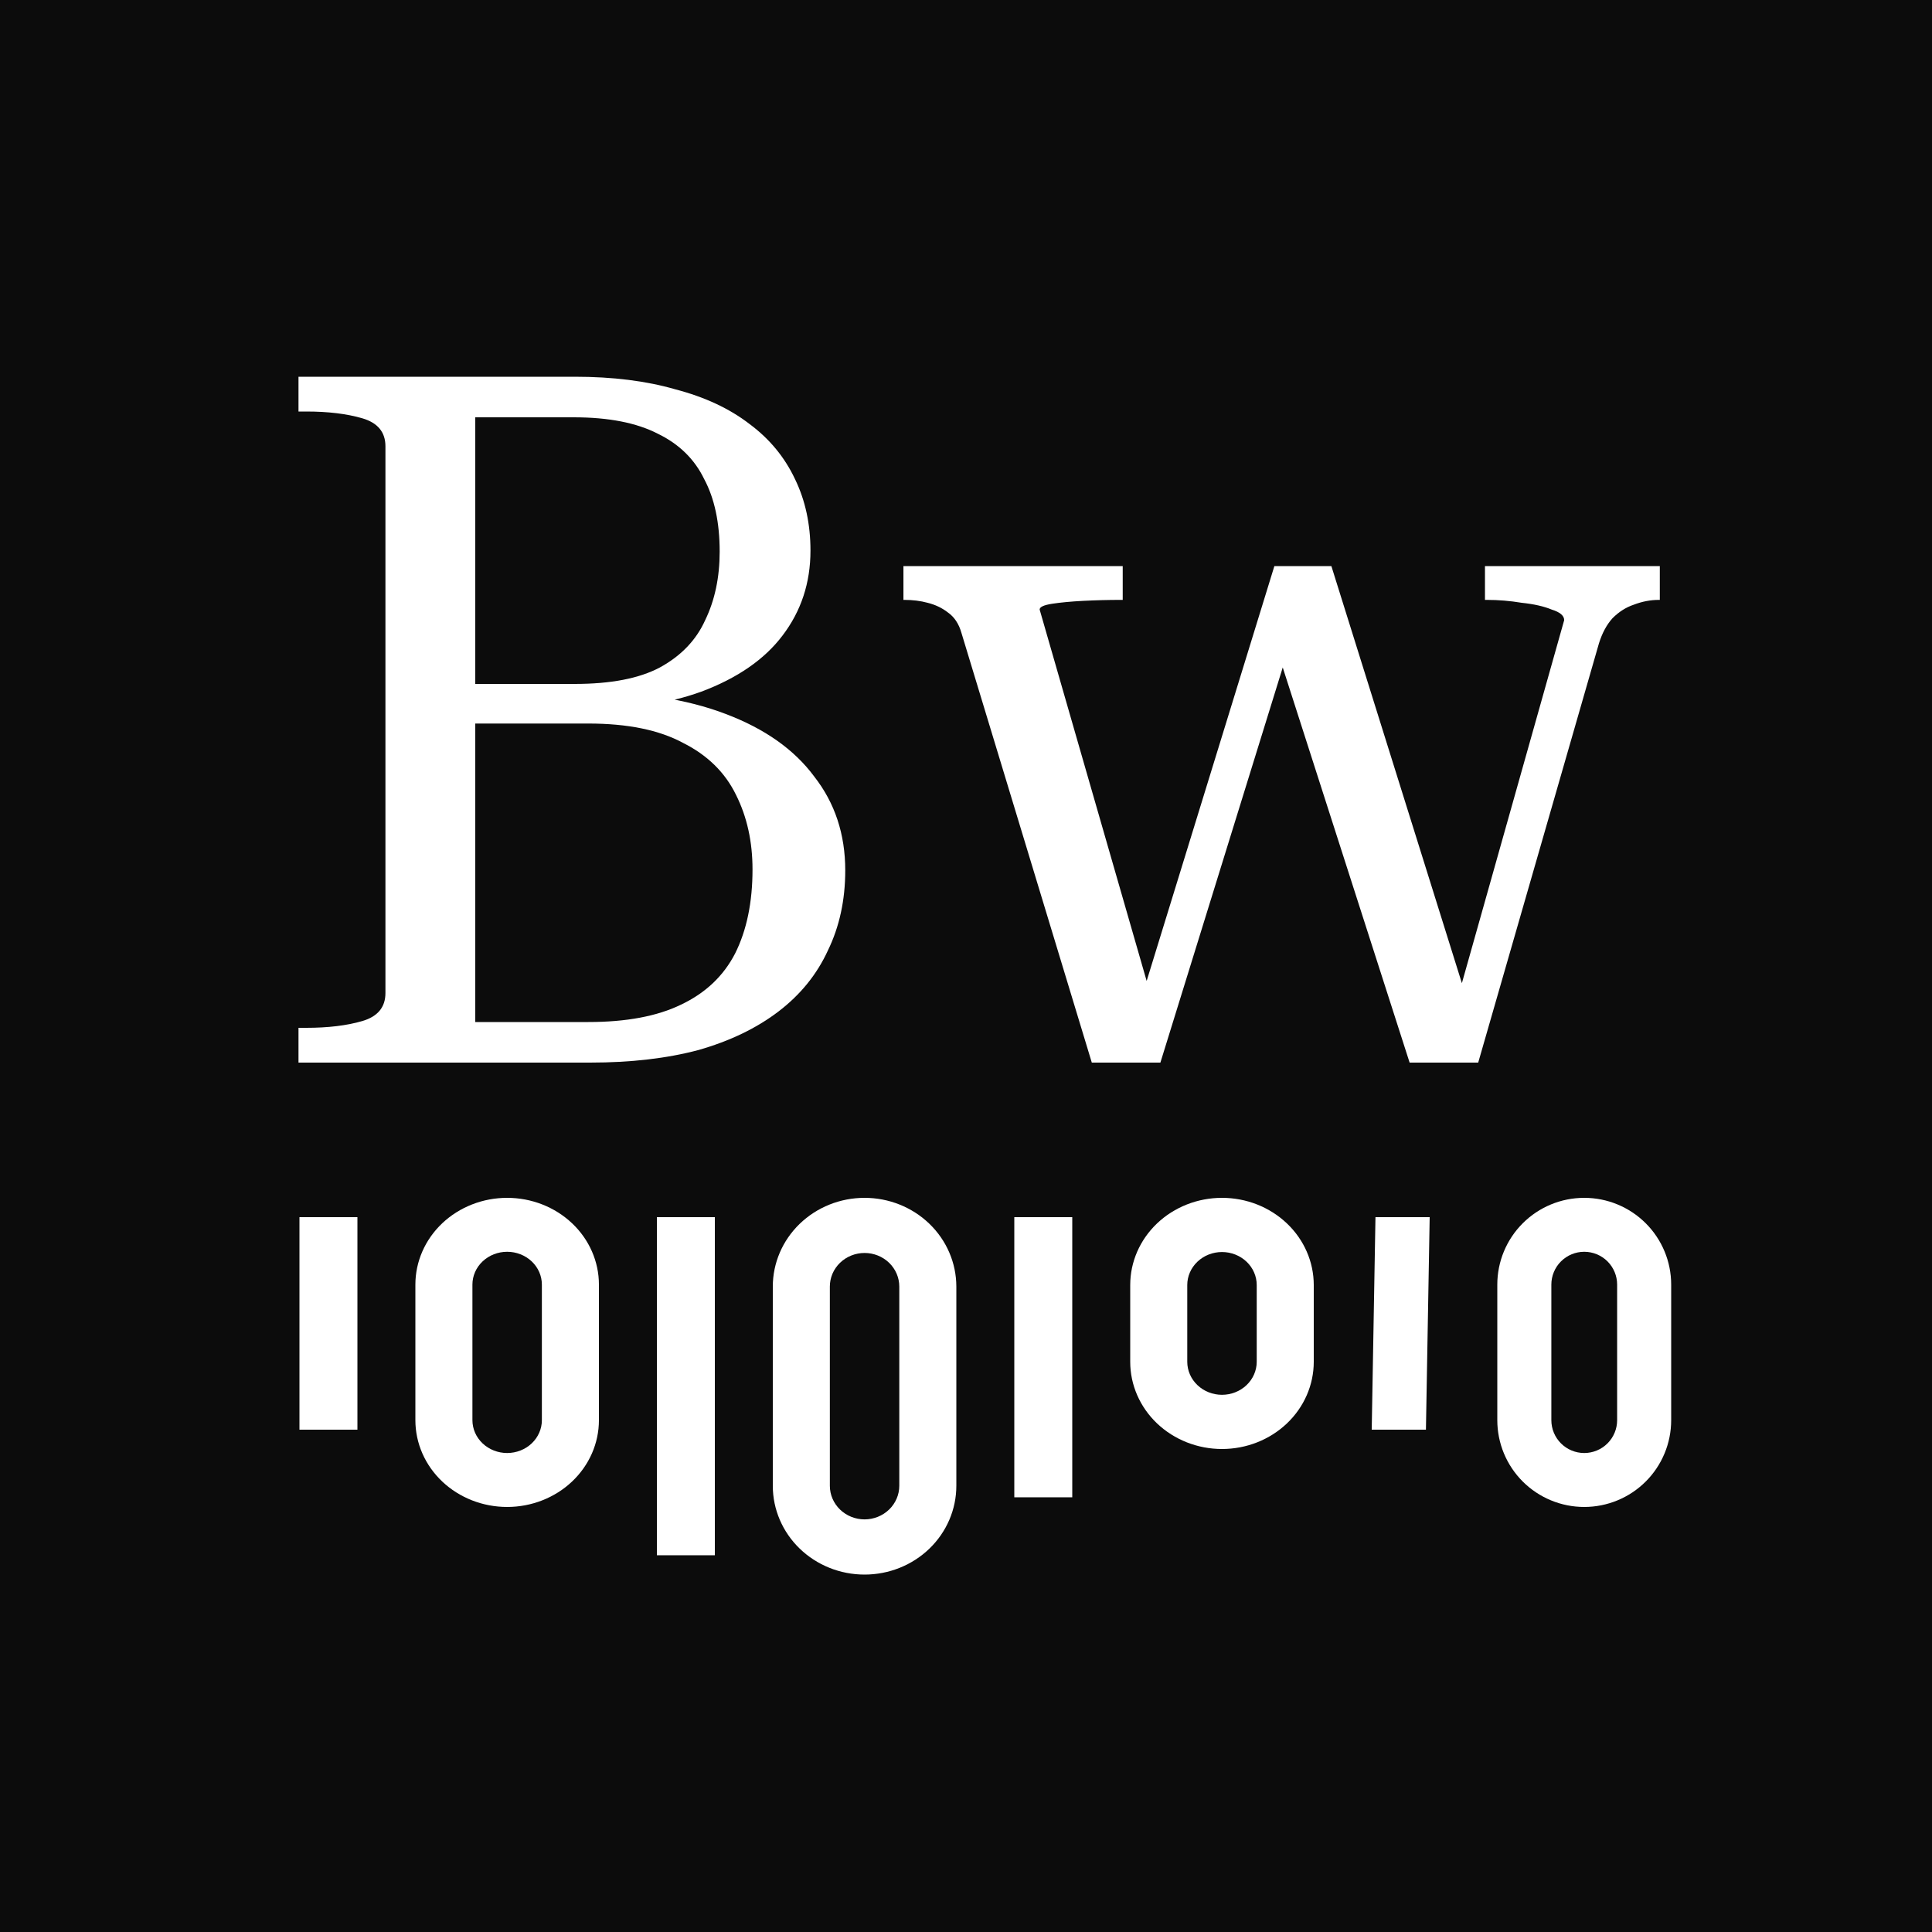
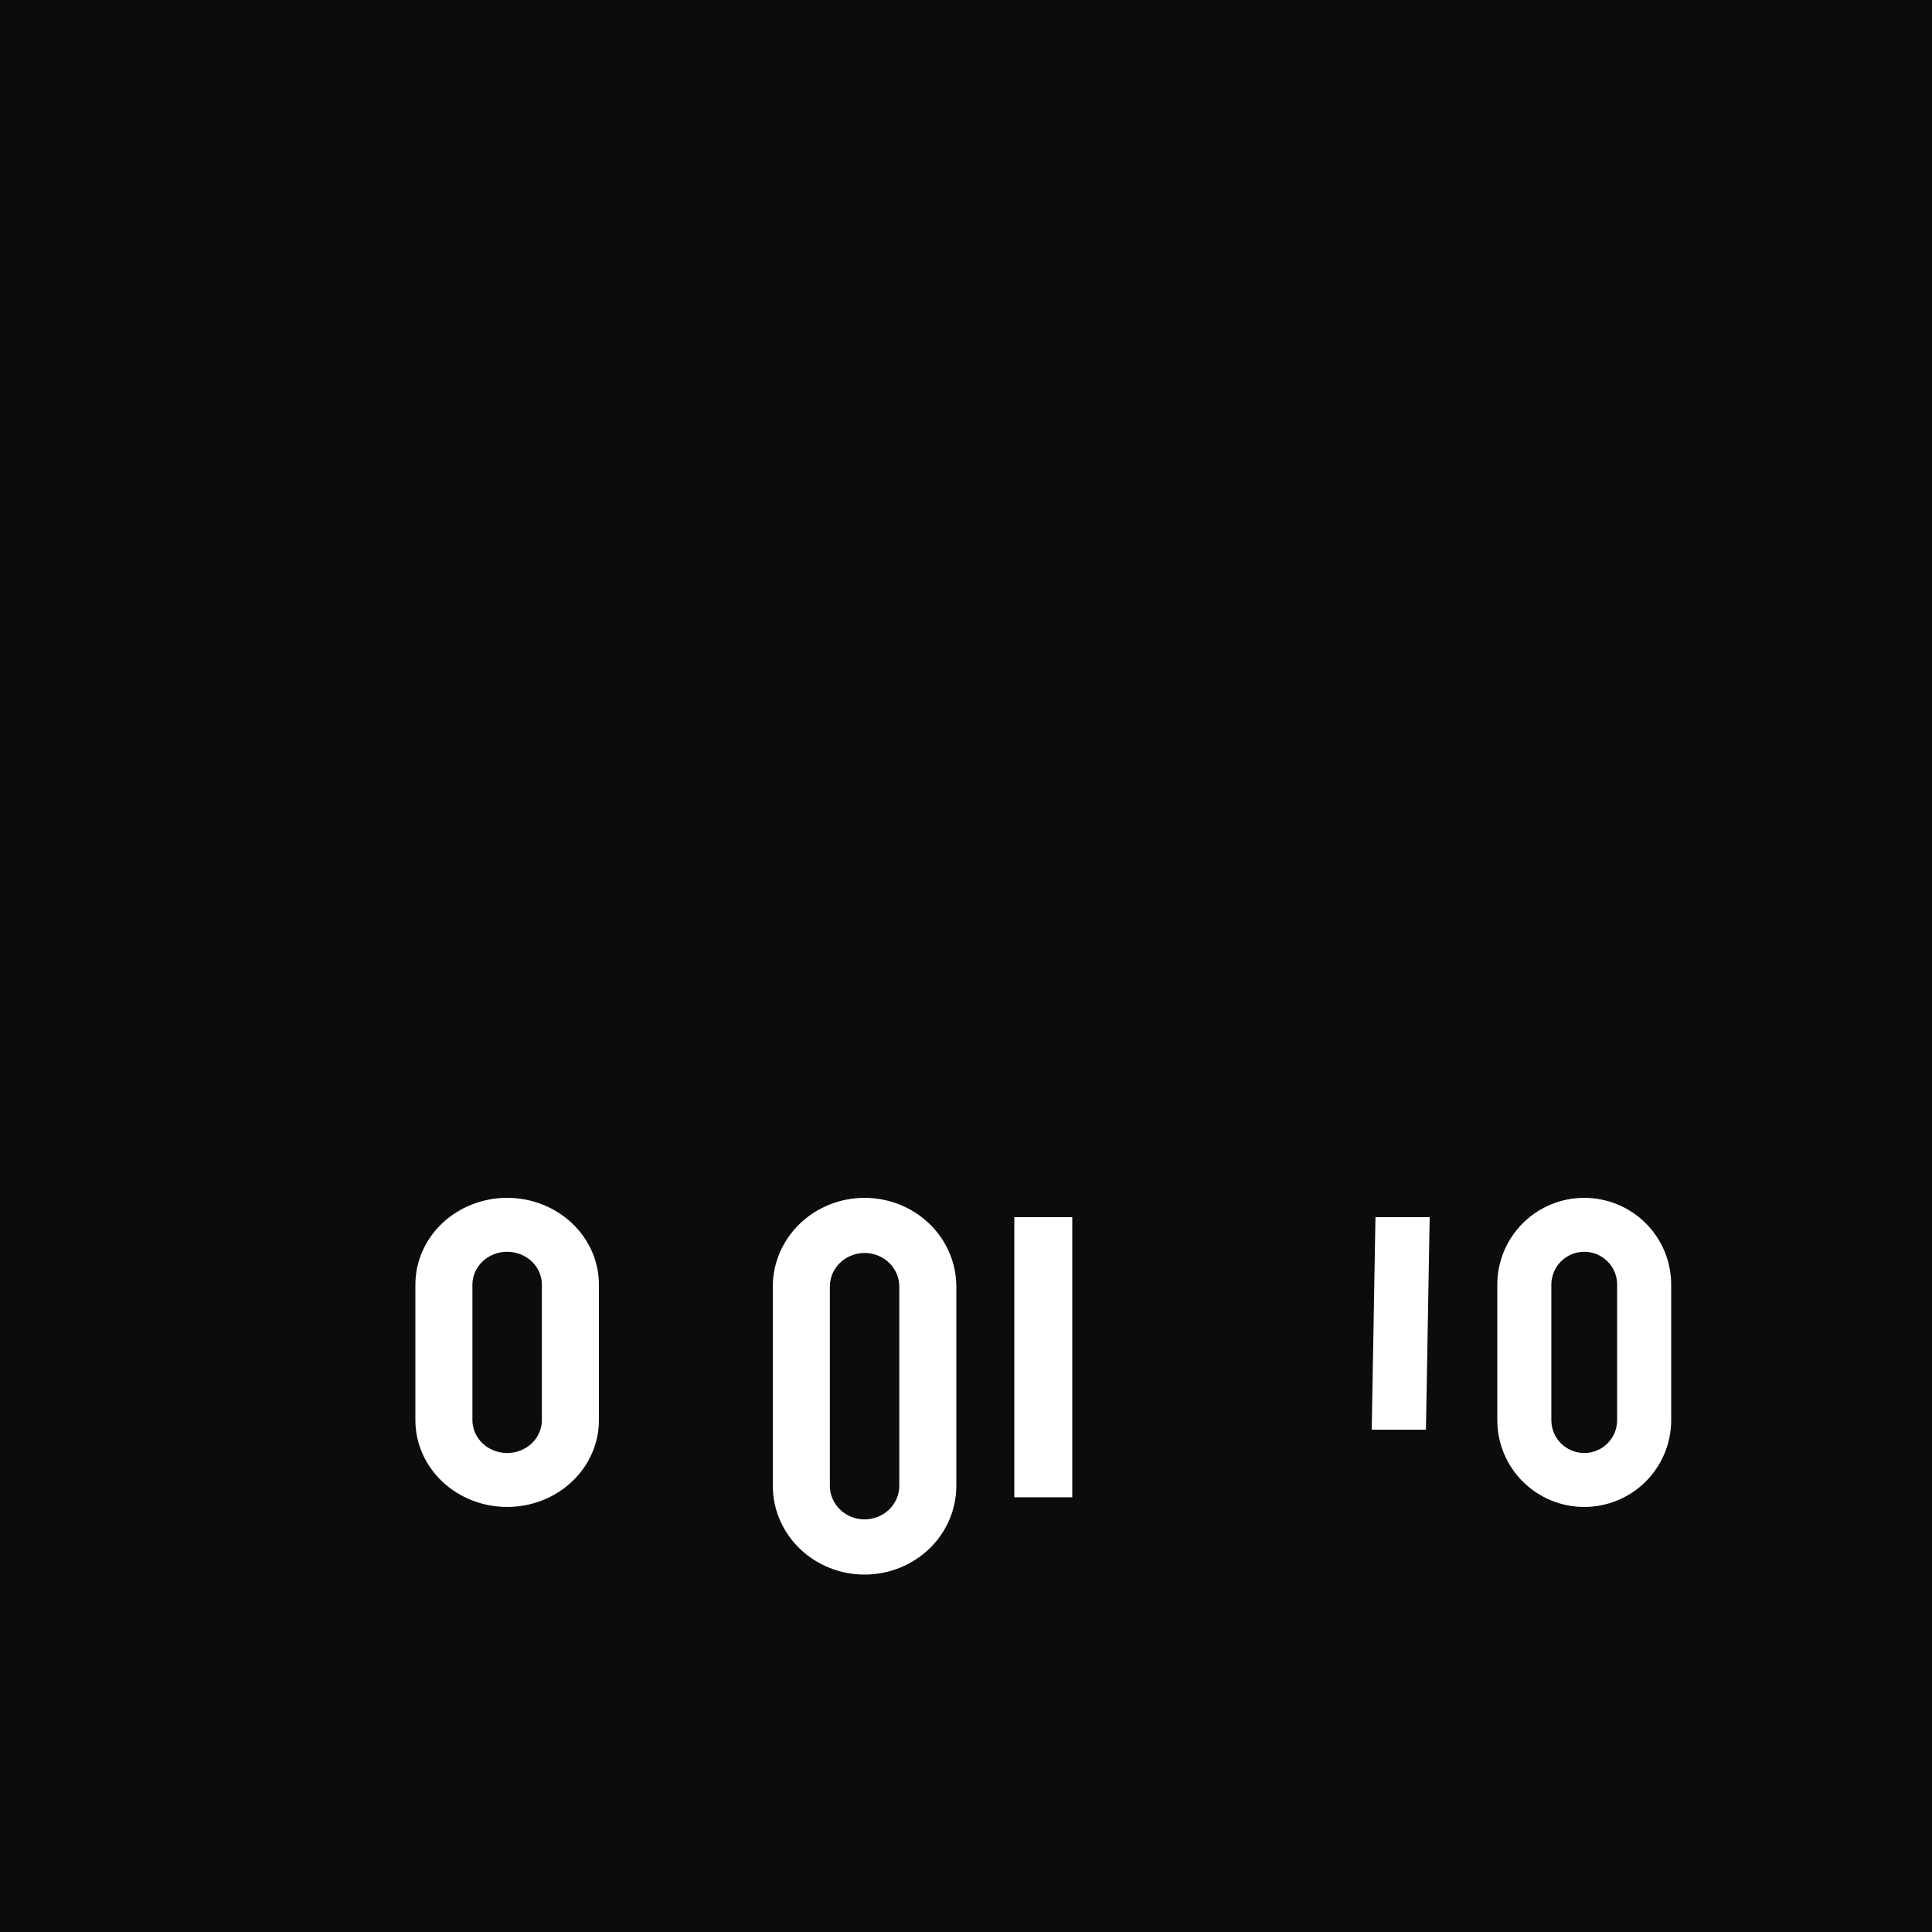
<svg xmlns="http://www.w3.org/2000/svg" width="200" height="200" viewBox="0 0 200 200" fill="none">
  <rect width="200" height="200" fill="#0C0C0C" />
-   <path d="M59.5 39C63.433 39 66.9 39.433 69.9 40.3C72.967 41.1 75.533 42.3 77.6 43.9C79.667 45.433 81.233 47.333 82.3 49.6C83.367 51.8 83.9 54.267 83.9 57C83.9 60.333 82.933 63.267 81 65.8C79.133 68.267 76.333 70.2 72.6 71.6C68.933 72.933 64.3 73.6 58.7 73.6L65.4 71.1V74.1L60.2 71.6C66.133 71.6 71.1 72.367 75.1 73.9C79.167 75.433 82.233 77.6 84.3 80.4C86.433 83.133 87.5 86.367 87.5 90.1C87.5 93.167 86.9 95.933 85.7 98.4C84.567 100.867 82.867 102.967 80.6 104.7C78.333 106.433 75.567 107.767 72.3 108.7C69.033 109.567 65.3 110 61.1 110H30.9V106.4H31.7C33.967 106.4 35.9 106.167 37.5 105.7C39.1 105.233 39.9 104.267 39.9 102.8V46.2C39.9 44.733 39.1 43.767 37.5 43.3C35.9 42.833 33.967 42.6 31.7 42.6H30.9V39H59.5ZM46.5 70.8H59.5C63.233 70.8 66.167 70.233 68.3 69.1C70.5 67.9 72.067 66.267 73 64.2C74 62.133 74.5 59.767 74.5 57.1C74.5 54.1 73.967 51.6 72.9 49.6C71.9 47.533 70.3 45.967 68.1 44.9C65.9 43.767 63 43.2 59.4 43.2H49.2V105.8H60.9C64.833 105.8 68.033 105.2 70.5 104C73.033 102.8 74.9 101.033 76.1 98.7C77.3 96.3 77.9 93.4 77.9 90C77.9 87.133 77.333 84.567 76.2 82.3C75.067 79.967 73.233 78.167 70.7 76.9C68.233 75.567 64.967 74.9 60.9 74.9H46.5V70.8ZM133.623 66.4L120.123 110H113.023L99.523 65.5C99.256 64.567 98.789 63.867 98.123 63.4C97.523 62.933 96.823 62.6 96.023 62.4C95.289 62.2 94.489 62.1 93.623 62.1H93.523V58.6H116.223V62.1H116.023C114.756 62.1 113.456 62.133 112.123 62.2C110.856 62.267 109.789 62.367 108.923 62.5C108.056 62.633 107.623 62.833 107.623 63.1L119.523 104.4H117.823L131.923 58.6H137.823L152.123 104.3H150.623L161.923 64.2C161.923 63.733 161.489 63.367 160.623 63.1C159.823 62.767 158.789 62.533 157.523 62.4C156.323 62.2 155.123 62.1 153.923 62.1H153.723V58.6H171.823V62.1H171.723C170.856 62.1 169.989 62.267 169.123 62.6C168.323 62.867 167.589 63.333 166.923 64C166.323 64.667 165.856 65.533 165.523 66.6L153.023 110H145.923L131.923 66.4H133.623Z" fill="white" />
-   <path d="M37 126H31V148H37V126Z" fill="white" />
  <path d="M52.5 150.416C51.547 150.415 50.634 150.057 49.959 149.42C49.286 148.783 48.907 147.919 48.905 147.018V132.982C48.905 132.081 49.284 131.216 49.959 130.579C50.632 129.942 51.547 129.584 52.5 129.584C53.453 129.584 54.368 129.942 55.042 130.579C55.716 131.216 56.094 132.081 56.094 132.982V147.018C56.094 147.919 55.714 148.783 55.041 149.42C54.368 150.057 53.453 150.415 52.5 150.416ZM52.5 156C55.02 156 57.436 155.054 59.218 153.369C61 151.685 62 149.4 62 147.018V132.982C62 130.6 61 128.315 59.218 126.631C57.436 124.946 55.02 124 52.5 124C51.252 124 50.017 124.232 48.865 124.684C47.713 125.135 46.664 125.797 45.782 126.631C44.9 127.465 44.2 128.455 43.723 129.545C43.246 130.635 43 131.803 43 132.982V147.018C43 148.197 43.246 149.365 43.723 150.455C44.2 151.545 44.9 152.535 45.782 153.369C46.664 154.203 47.713 154.865 48.865 155.316C50.017 155.768 51.252 156 52.5 156Z" fill="white" />
-   <path d="M74 126H68V161H74V126Z" fill="white" />
  <path d="M89.5 157.287C88.547 157.286 87.632 156.919 86.959 156.267C86.286 155.616 85.906 154.732 85.906 153.81V133.186C85.906 132.73 85.998 132.277 86.177 131.855C86.359 131.433 86.624 131.049 86.957 130.726C87.291 130.403 87.687 130.147 88.124 129.972C88.56 129.797 89.027 129.707 89.5 129.707C89.973 129.707 90.44 129.797 90.876 129.972C91.313 130.147 91.709 130.403 92.043 130.726C92.376 131.049 92.641 131.433 92.821 131.855C93.002 132.277 93.094 132.73 93.094 133.186V153.81C93.093 154.732 92.714 155.616 92.041 156.267C91.366 156.919 90.453 157.286 89.5 157.287ZM89.5 163C90.748 163 91.983 162.762 93.135 162.3C94.287 161.839 95.334 161.162 96.218 160.308C97.1 159.455 97.799 158.442 98.277 157.327C98.754 156.212 99 155.017 99 153.81V133.186C98.998 130.75 97.998 128.413 96.216 126.69C94.434 124.968 92.018 124 89.5 124C86.98 124 84.566 124.968 82.784 126.69C81.002 128.413 80 130.75 80 133.186V153.81C80 156.247 81 158.585 82.782 160.308C84.564 162.032 86.98 163 89.5 163Z" fill="white" />
  <path d="M111 126H105V155H111V126Z" fill="white" />
-   <path d="M126.499 144.39C125.548 144.389 124.633 144.029 123.96 143.389C123.285 142.749 122.907 141.881 122.905 140.976V133.024C122.905 132.119 123.284 131.25 123.959 130.61C124.632 129.969 125.546 129.61 126.499 129.61C127.454 129.61 128.367 129.969 129.041 130.61C129.716 131.25 130.095 132.119 130.095 133.024V140.976C130.093 141.881 129.715 142.749 129.04 143.389C128.367 144.029 127.452 144.389 126.499 144.39ZM126.499 150C129.019 150 131.435 149.049 133.217 147.357C134.998 145.664 136 143.369 136 140.976V133.024C136 130.631 134.998 128.335 133.217 126.643C131.435 124.951 129.019 124 126.499 124C123.981 124 121.565 124.951 119.783 126.643C118.002 128.335 117 130.631 117 133.024V140.976C117 143.369 118.002 145.664 119.783 147.357C121.565 149.049 123.981 150 126.499 150Z" fill="white" />
  <path d="M148 126H142.388L142 148H147.612L148 126Z" fill="white" />
  <path d="M164 150.416C163.097 150.415 162.232 150.057 161.593 149.42C160.955 148.783 160.596 147.919 160.595 147.018V132.982C160.595 132.081 160.954 131.216 161.593 130.579C162.231 129.942 163.097 129.584 164 129.584C164.903 129.584 165.769 129.942 166.409 130.579C167.047 131.216 167.405 132.081 167.405 132.982V147.018C167.405 147.919 167.045 148.783 166.407 149.42C165.769 150.057 164.903 150.415 164 150.416ZM164 156C166.387 156 168.676 155.054 170.364 153.369C172.052 151.685 173 149.4 173 147.018V132.982C173 130.6 172.052 128.315 170.364 126.631C168.676 124.946 166.387 124 164 124C161.613 124 159.324 124.946 157.636 126.631C155.949 128.315 155 130.6 155 132.982V147.018C155 148.197 155.233 149.365 155.685 150.455C156.138 151.545 156.8 152.535 157.636 153.369C158.471 154.203 159.465 154.865 160.556 155.316C161.648 155.768 162.818 156 164 156Z" fill="white" />
</svg>